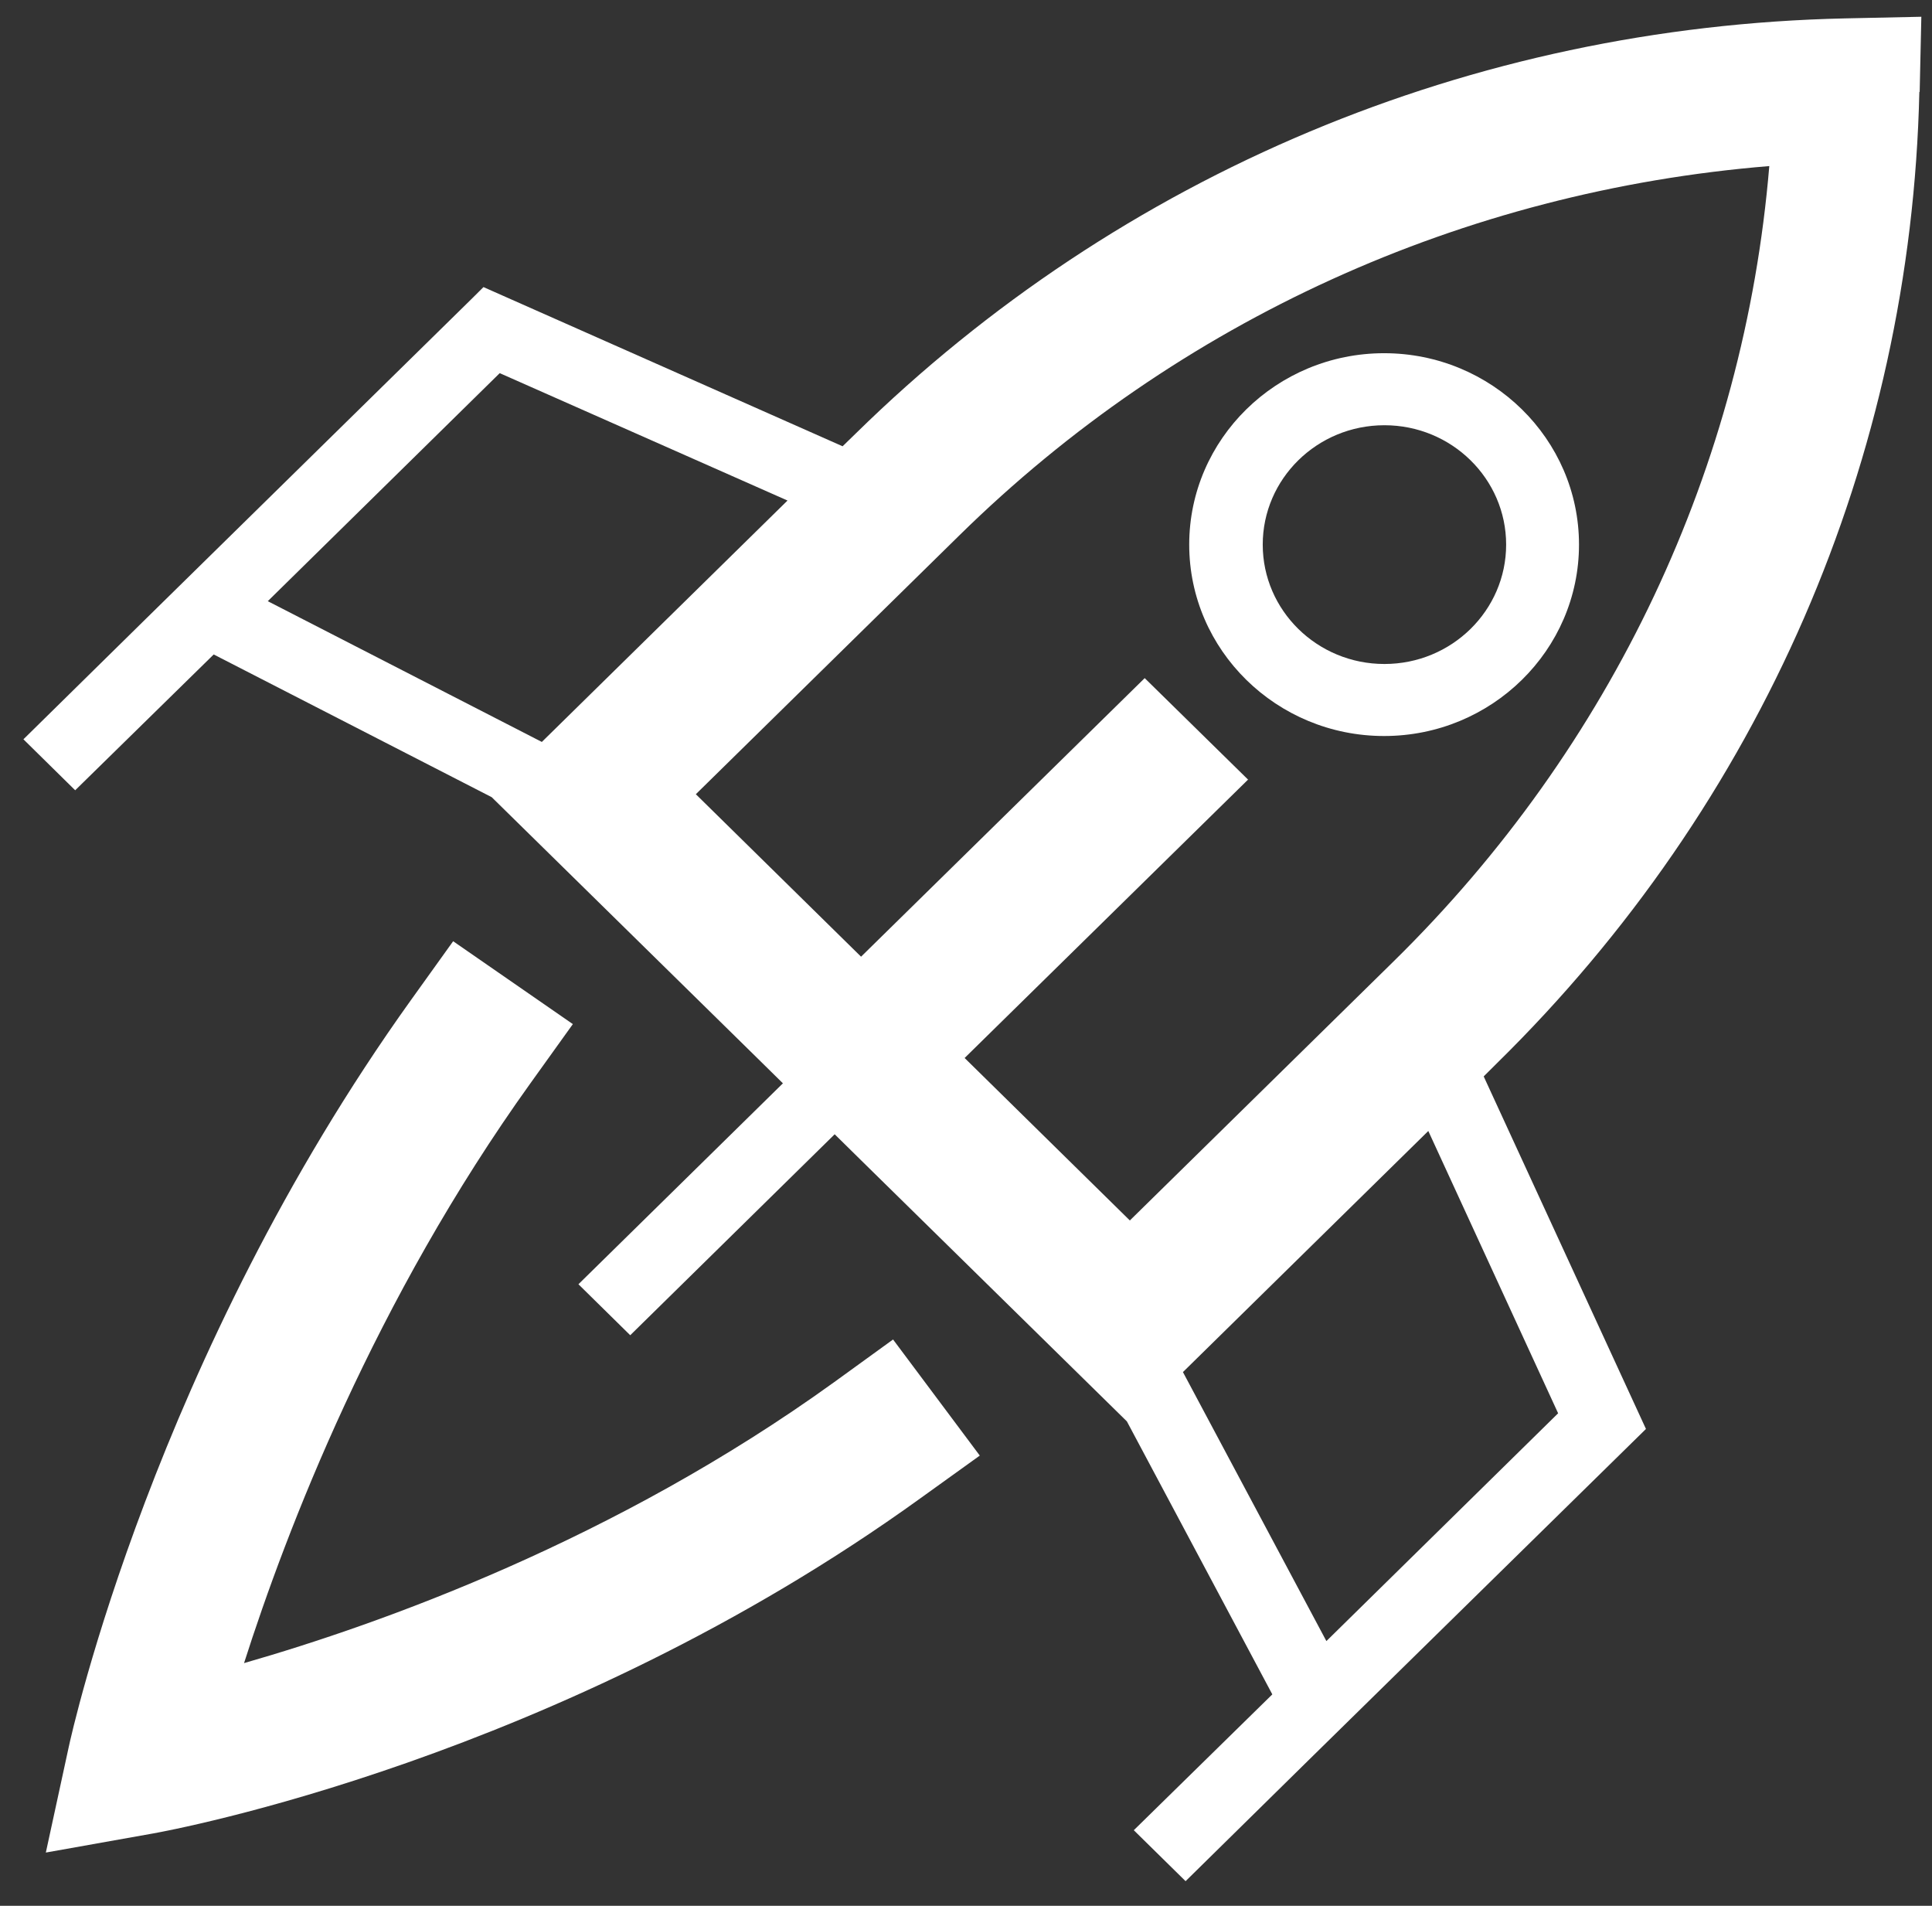
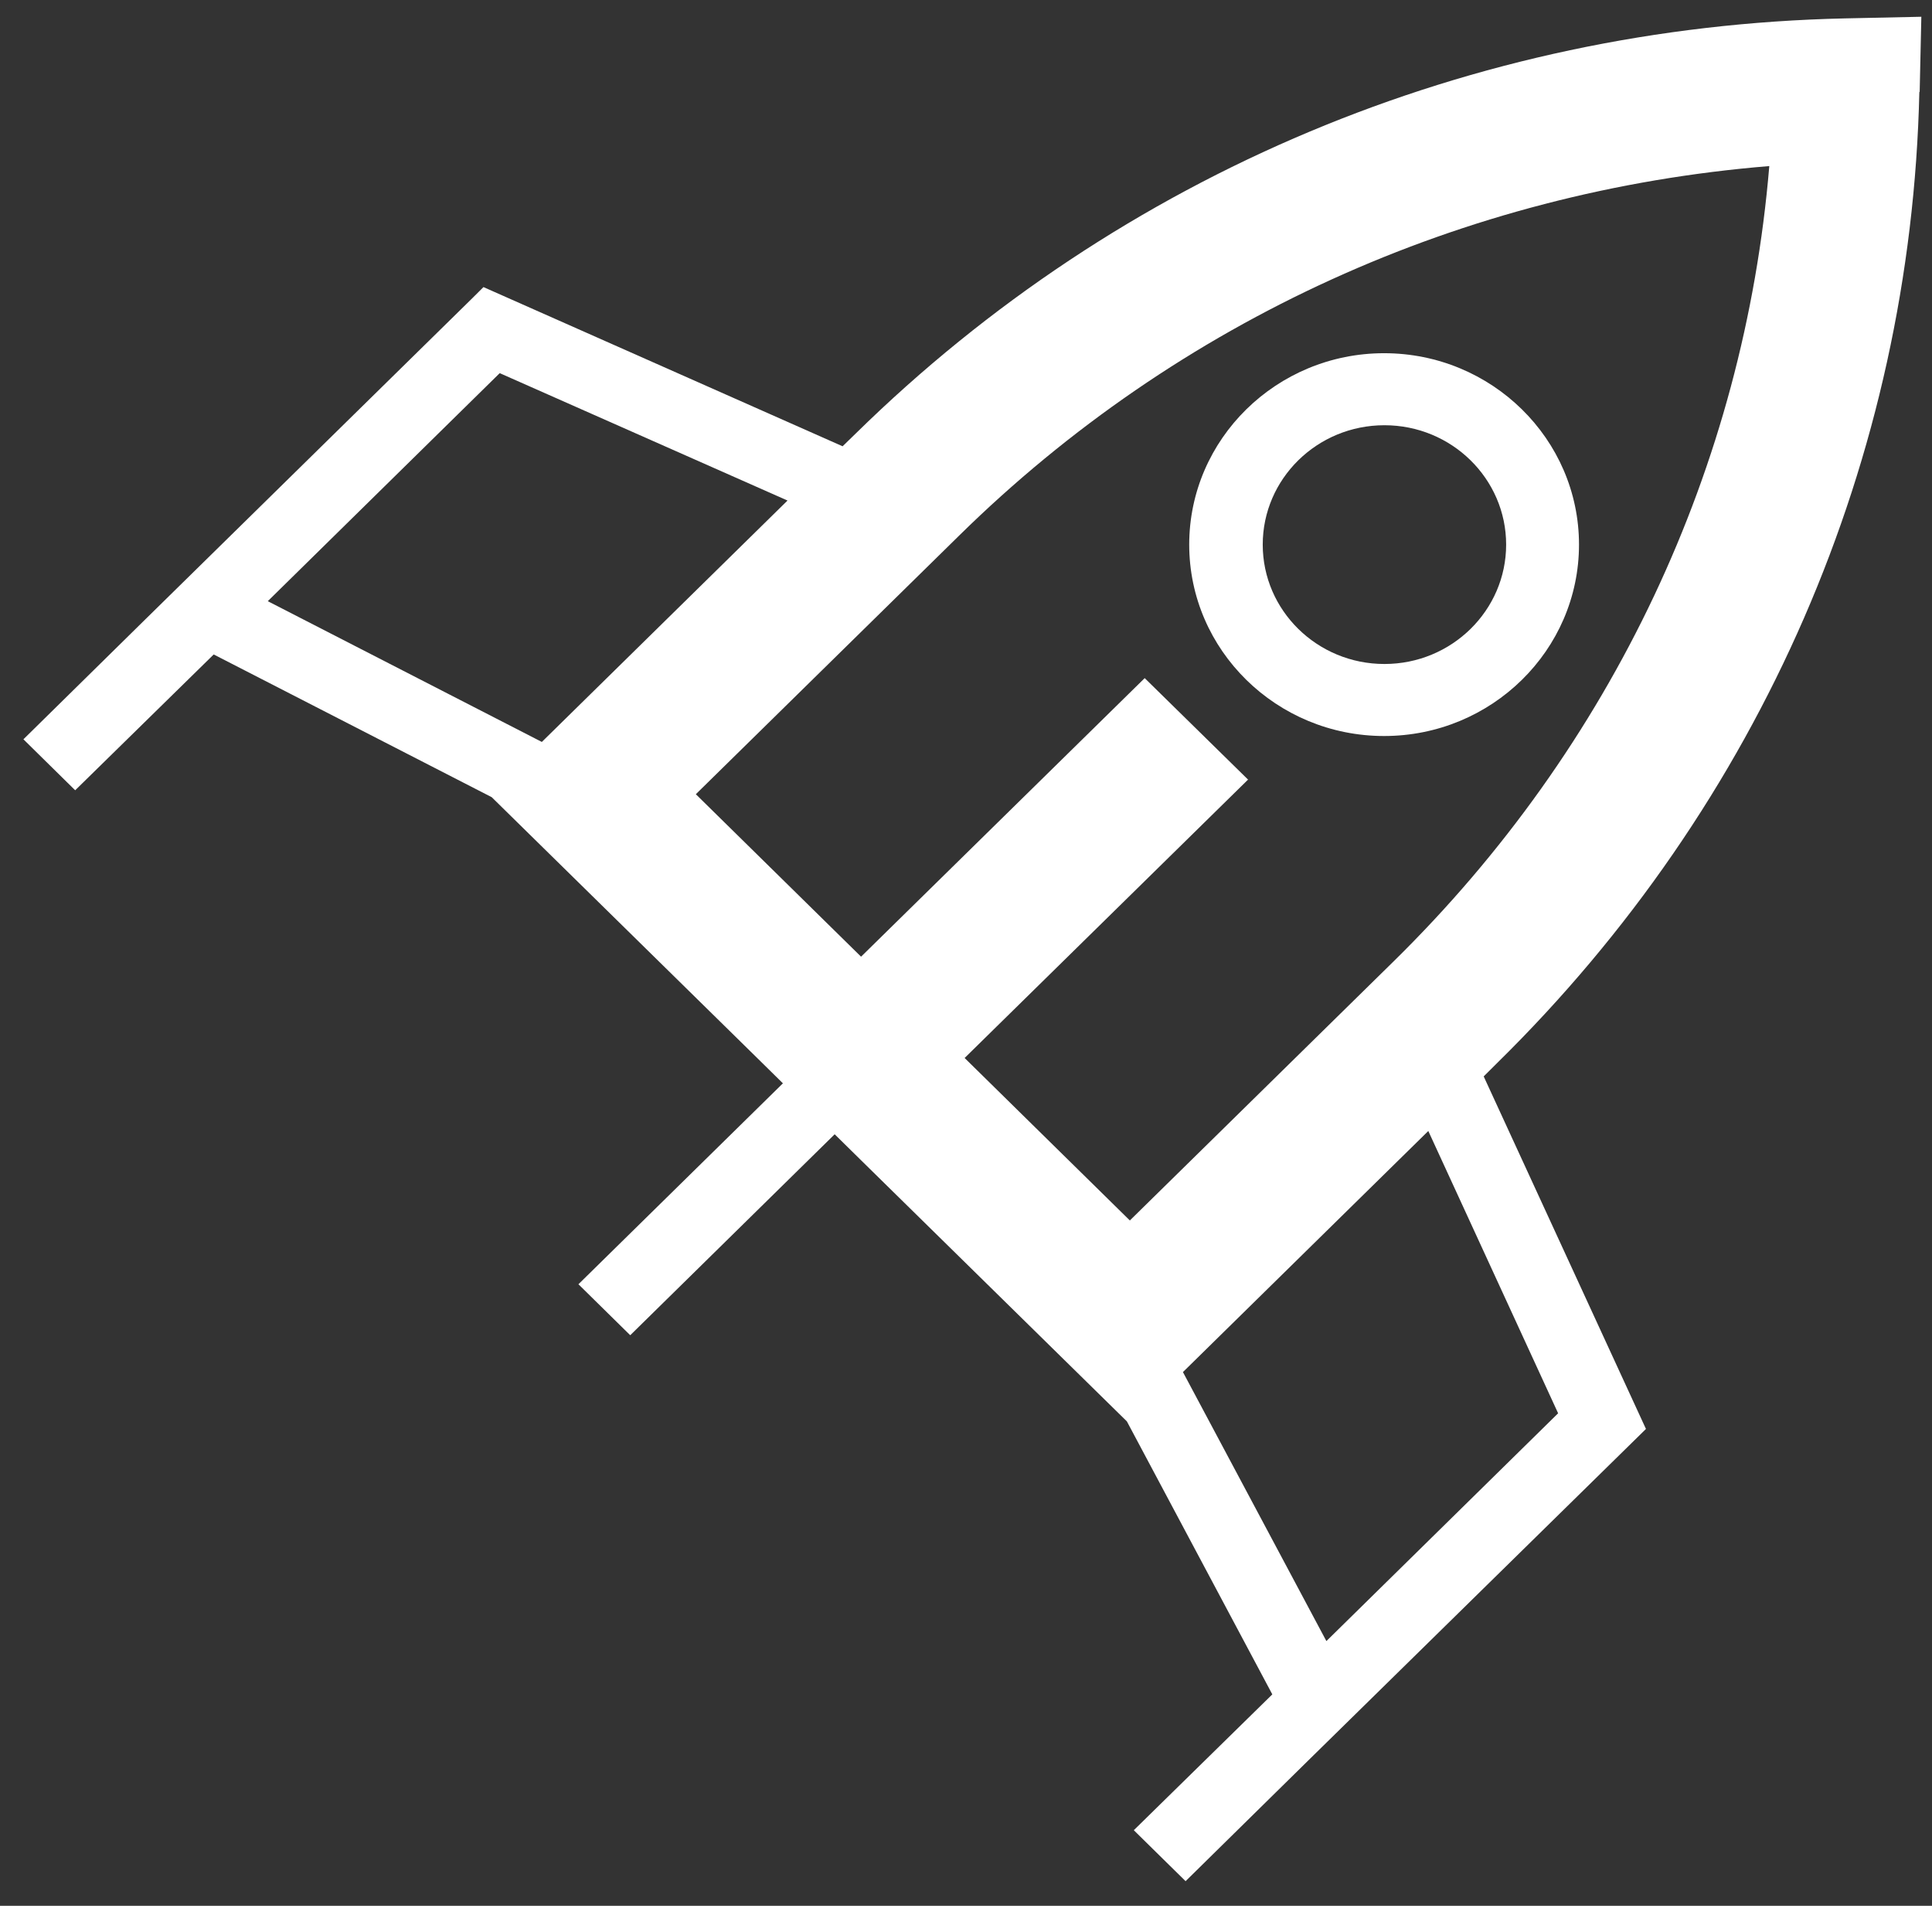
<svg xmlns="http://www.w3.org/2000/svg" width="73" height="72" viewBox="0 0 73 72" fill="none">
  <rect x="0" y="0" width="73" height="72" fill="#333333" stroke="none" />
  <path d="M72.534 3.478L72.597 0.633L69.706 0.695C55.6 1.006 42.329 6.572 32.336 16.375L31.837 16.86L18.268 10.846L17.844 11.268L5.495 23.395L0.885 27.93L2.841 29.856L8.075 24.725L18.579 30.117L28.622 39.982L29.582 40.927L21.856 48.518L23.813 50.444L31.538 42.852L32.535 43.834L42.579 53.699L48.074 64.012L42.84 69.144L44.797 71.069L49.407 66.534L62.192 53.985L56.061 40.666L56.56 40.169C66.541 30.366 72.21 17.332 72.522 3.466L72.534 3.478ZM18.891 14.101L29.756 18.91L20.473 28.03L10.118 22.712L18.878 14.101H18.891ZM47.164 29.459L43.252 25.619L32.535 36.143L26.292 30.005L36.261 20.214C44.523 12.101 55.289 7.218 66.852 6.274C65.905 17.63 60.921 28.204 52.66 36.317L42.691 46.108L36.448 39.97L47.164 29.446V29.459ZM58.877 53.389L50.117 61.999L44.697 51.836L53.968 42.728L58.877 53.401V53.389Z" fill="white" />
-   <path d="M31.514 52.22C23.227 58.197 14.368 61.353 9.221 62.831C10.829 57.799 14.156 49.127 20.05 40.914L21.645 38.69L17.122 35.559L15.527 37.783C5.869 51.264 2.717 65.428 2.592 66.024L1.732 69.988L5.782 69.267C6.405 69.155 21.109 66.472 34.791 56.594L37.021 54.991L33.744 50.605L31.514 52.22Z" fill="white" />
  <path d="M59.662 20.575C59.662 16.587 56.36 13.344 52.298 13.344C48.236 13.344 44.934 16.587 44.934 20.575C44.934 24.563 48.236 27.806 52.298 27.806C56.36 27.806 59.662 24.563 59.662 20.575ZM47.712 20.575C47.712 18.09 49.768 16.065 52.31 16.065C54.852 16.065 56.909 18.09 56.909 20.575C56.909 23.06 54.852 25.085 52.31 25.085C49.768 25.085 47.712 23.06 47.712 20.575Z" fill="white" />
</svg>